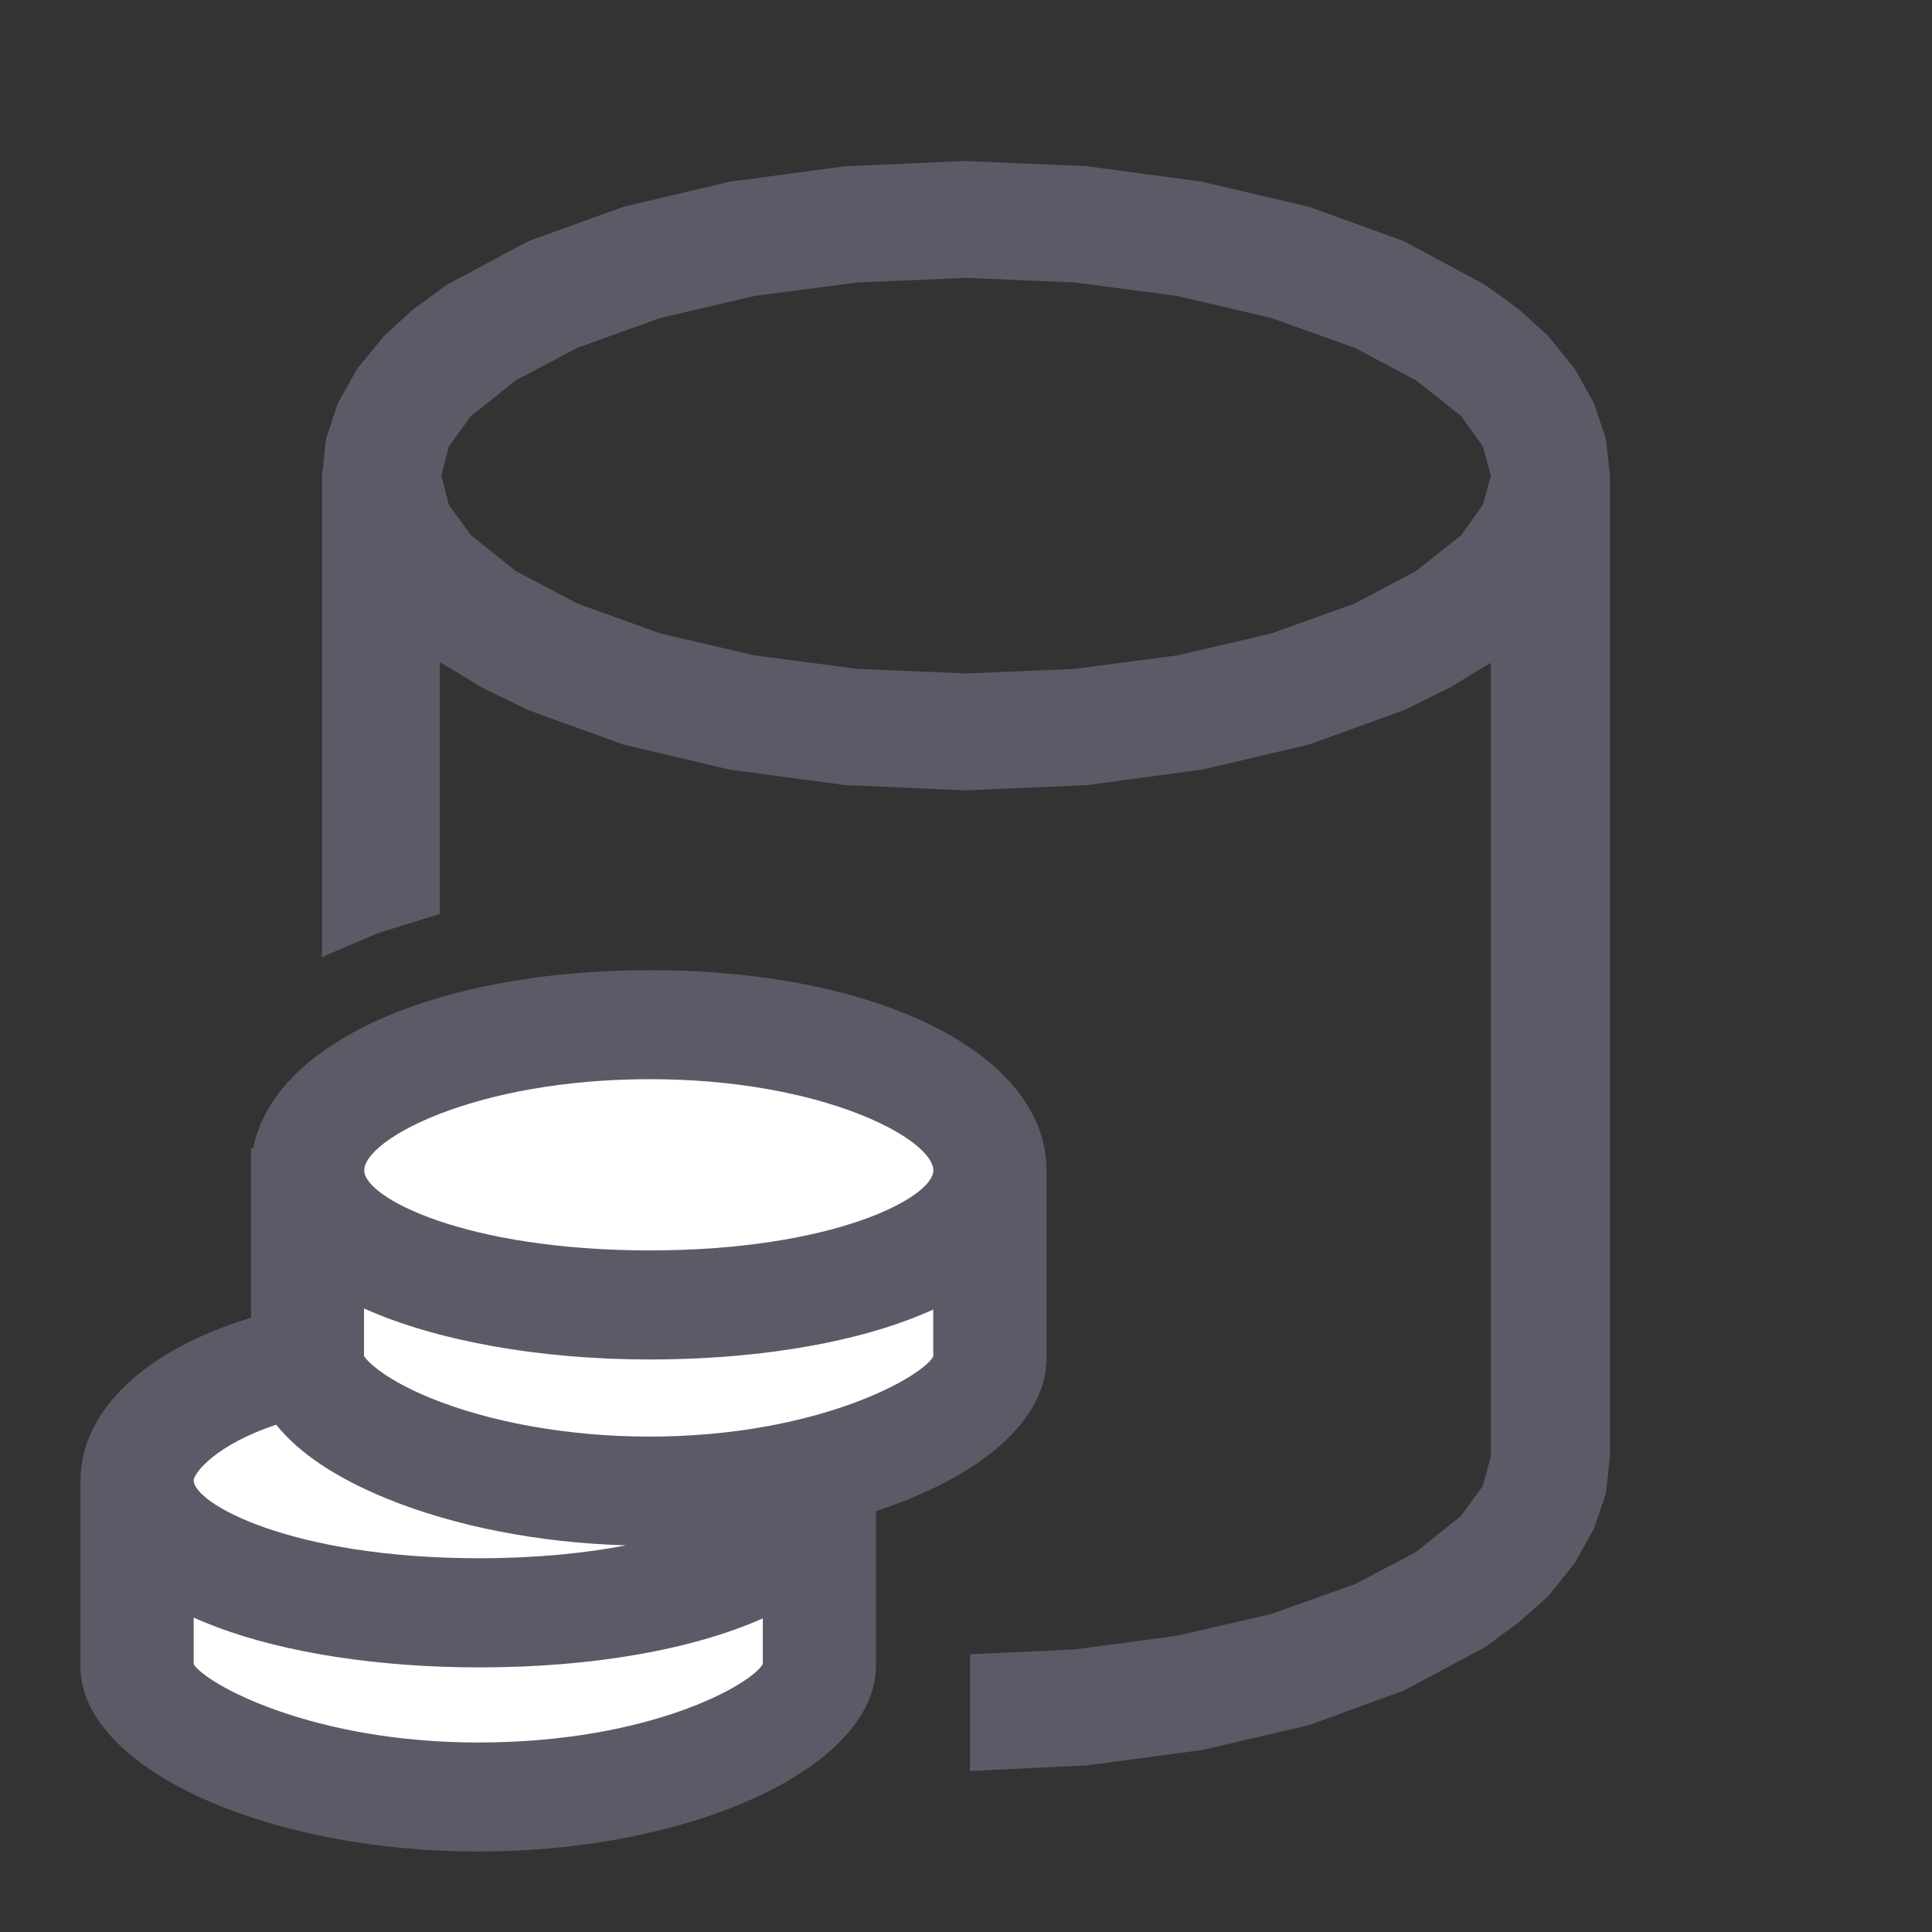
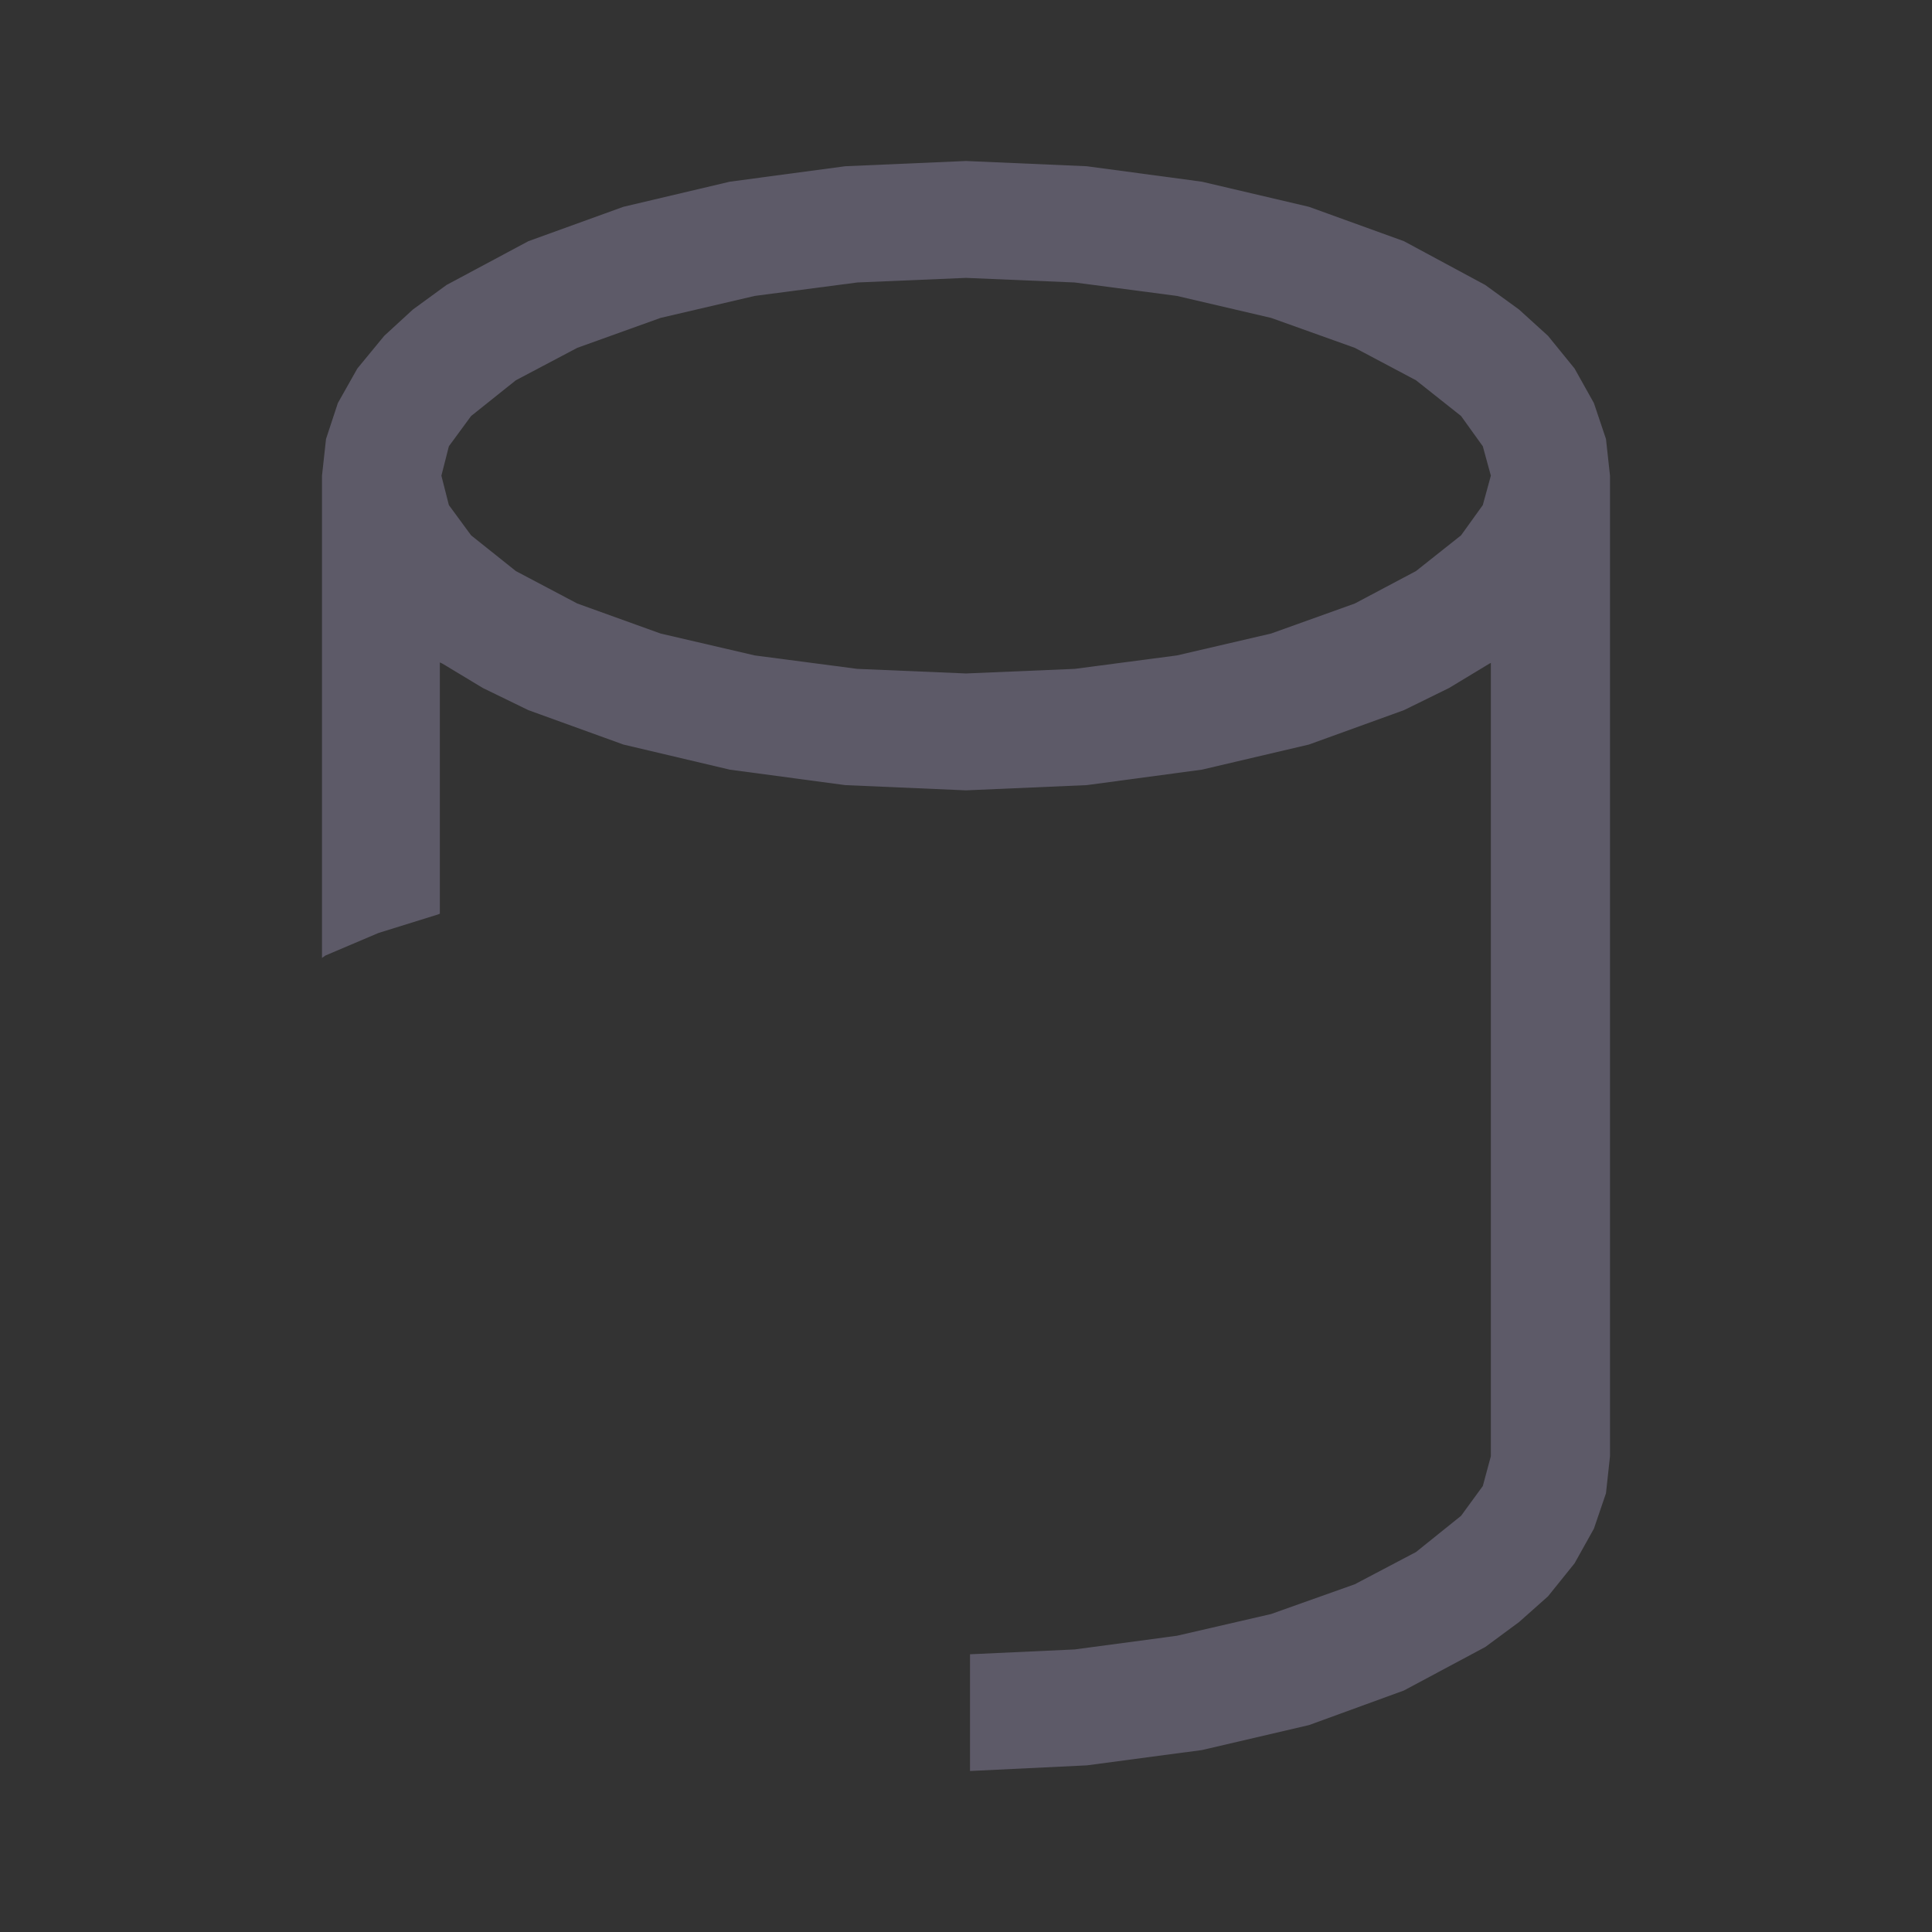
<svg xmlns="http://www.w3.org/2000/svg" version="1.1" id="Layer_1" x="0px" y="0px" width="24px" height="24px" viewBox="0 0 24 24" enable-background="new 0 0 24 24" xml:space="preserve">
  <rect x="0" y="0" width="24" height="24" fill="#333333" stroke="none" />
  <g id="main">
    <g id="icon">
      <path d="M10.5,2.065L9.066,2.257L7.744,2.569L6.564,2.996L5.547,3.54L5.129,3.845L4.773,4.172L4.439,4.578L4.197,5.007L4.05,5.453L4,5.909L4,11.9L4.042,11.87L4.701,11.59L5.44,11.36L5.464,11.35L5.464,8.229L5.498,8.245L5.999,8.547L6.564,8.822L7.744,9.249L9.066,9.561L10.5,9.753L12,9.818L13.5,9.753L14.93,9.561L16.26,9.249L17.44,8.822L18,8.547L18.5,8.245L18.52,8.235L18.52,18.09L18.42,18.46L18.15,18.83L17.59,19.28L16.83,19.68L15.79,20.05L14.62,20.32L13.35,20.49L12.05,20.55L12.05,22L13.5,21.93L14.93,21.74L16.26,21.43L17.44,21L18.45,20.46L18.87,20.15L19.23,19.83L19.56,19.42L19.8,18.99L19.95,18.55L20,18.09L20,5.909L19.95,5.453L19.8,5.007L19.56,4.578L19.23,4.172L18.87,3.845L18.45,3.54L17.44,2.996L16.26,2.569L14.93,2.257L13.5,2.065L12,2zM13.35,3.509L14.62,3.676L15.79,3.949L16.83,4.321L17.59,4.724L18.15,5.168L18.42,5.544L18.52,5.909L18.42,6.274L18.15,6.65L17.59,7.094L16.83,7.497L15.79,7.87L14.62,8.142L13.35,8.309L12,8.366L10.65,8.309L9.376,8.142L8.206,7.87L7.171,7.497L6.408,7.094L5.852,6.65L5.576,6.274L5.483,5.909L5.576,5.544L5.852,5.168L6.408,4.724L7.171,4.321L8.206,3.949L9.376,3.676L10.65,3.509L12,3.452zz" fill="#5D5A68" />
    </g>
    <g id="overlay">
-       <path d="M12.297,14.54c0,-1,-1.874,-1.811,-4.222,-1.811c-2.349,0,-4.252,0.811,-4.252,1.811c0,0.003,0.001,0.006,0.001,0.01h-0.002c0,0,0,2.163,0,2.332c0,0.004,0.001,0.008,0.001,0.012l-0.001,-0c-1.307,0.261,-2.118,0.909,-2.118,1.492c0,0.003,0.001,0.006,0.001,0.009h-0.002c0,0,0,2.14,0,2.307c0,0.745,1.898,1.62,4.239,1.62s4.236,-0.875,4.236,-1.629c0,-0.195,0,-2.298,0,-2.298h-0.001c0,-0.003,0.001,-0.006,0.001,-0.009l-0.247,-0.058c1.402,-0.304,2.366,-0.911,2.366,-1.455c0,-0.198,0,-2.323,0,-2.323h-0.001C12.297,14.547,12.297,14.544,12.297,14.54z" fill="#FFFFFF" />
-       <path d="M5.942,23C3.263,23,1,21.948,1,20.703v-2.328l0.001,-0.01c0.013,-0.852,0.816,-1.603,2.118,-1.995v-2.104h0.027c0.247,-1.298,2.244,-2.214,4.929,-2.214c2.854,0,4.925,1.047,4.925,2.489v2.332c0,0.758,-0.787,1.459,-2.119,1.9v1.921C10.881,21.944,8.619,23,5.942,23zM2.406,20.674c0.151,0.243,1.461,0.972,3.537,0.972c2.14,0,3.397,-0.726,3.533,-0.975v-0.567c-0.876,0.39,-2.123,0.609,-3.519,0.609c-1.244,0,-2.402,-0.177,-3.262,-0.5c-0.1,-0.038,-0.197,-0.077,-0.289,-0.119V20.674zM3.431,17.698c-0.742,0.248,-1.015,0.59,-1.025,0.69c0,0.288,1.208,0.969,3.55,0.969c0.698,0,1.311,-0.062,1.822,-0.16c-1.085,-0.031,-2.138,-0.237,-2.991,-0.588C4.164,18.352,3.709,18.046,3.431,17.698zM4.524,16.848c0.049,0.076,0.268,0.29,0.815,0.515c0.746,0.307,1.737,0.483,2.721,0.483c2.117,0,3.405,-0.75,3.533,-0.995v-0.583c-0.086,0.039,-0.175,0.076,-0.268,0.112c-0.854,0.328,-2.008,0.508,-3.252,0.508c-1.379,0,-2.659,-0.233,-3.551,-0.634V16.848zM8.075,13.406c-2.167,0,-3.55,0.745,-3.55,1.134c0,0.337,1.253,0.993,3.55,0.993c2.277,0,3.519,-0.656,3.519,-0.993C11.594,14.151,10.224,13.406,8.075,13.406z" fill="#5D5A68" />
-     </g>
+       </g>
  </g>
</svg>